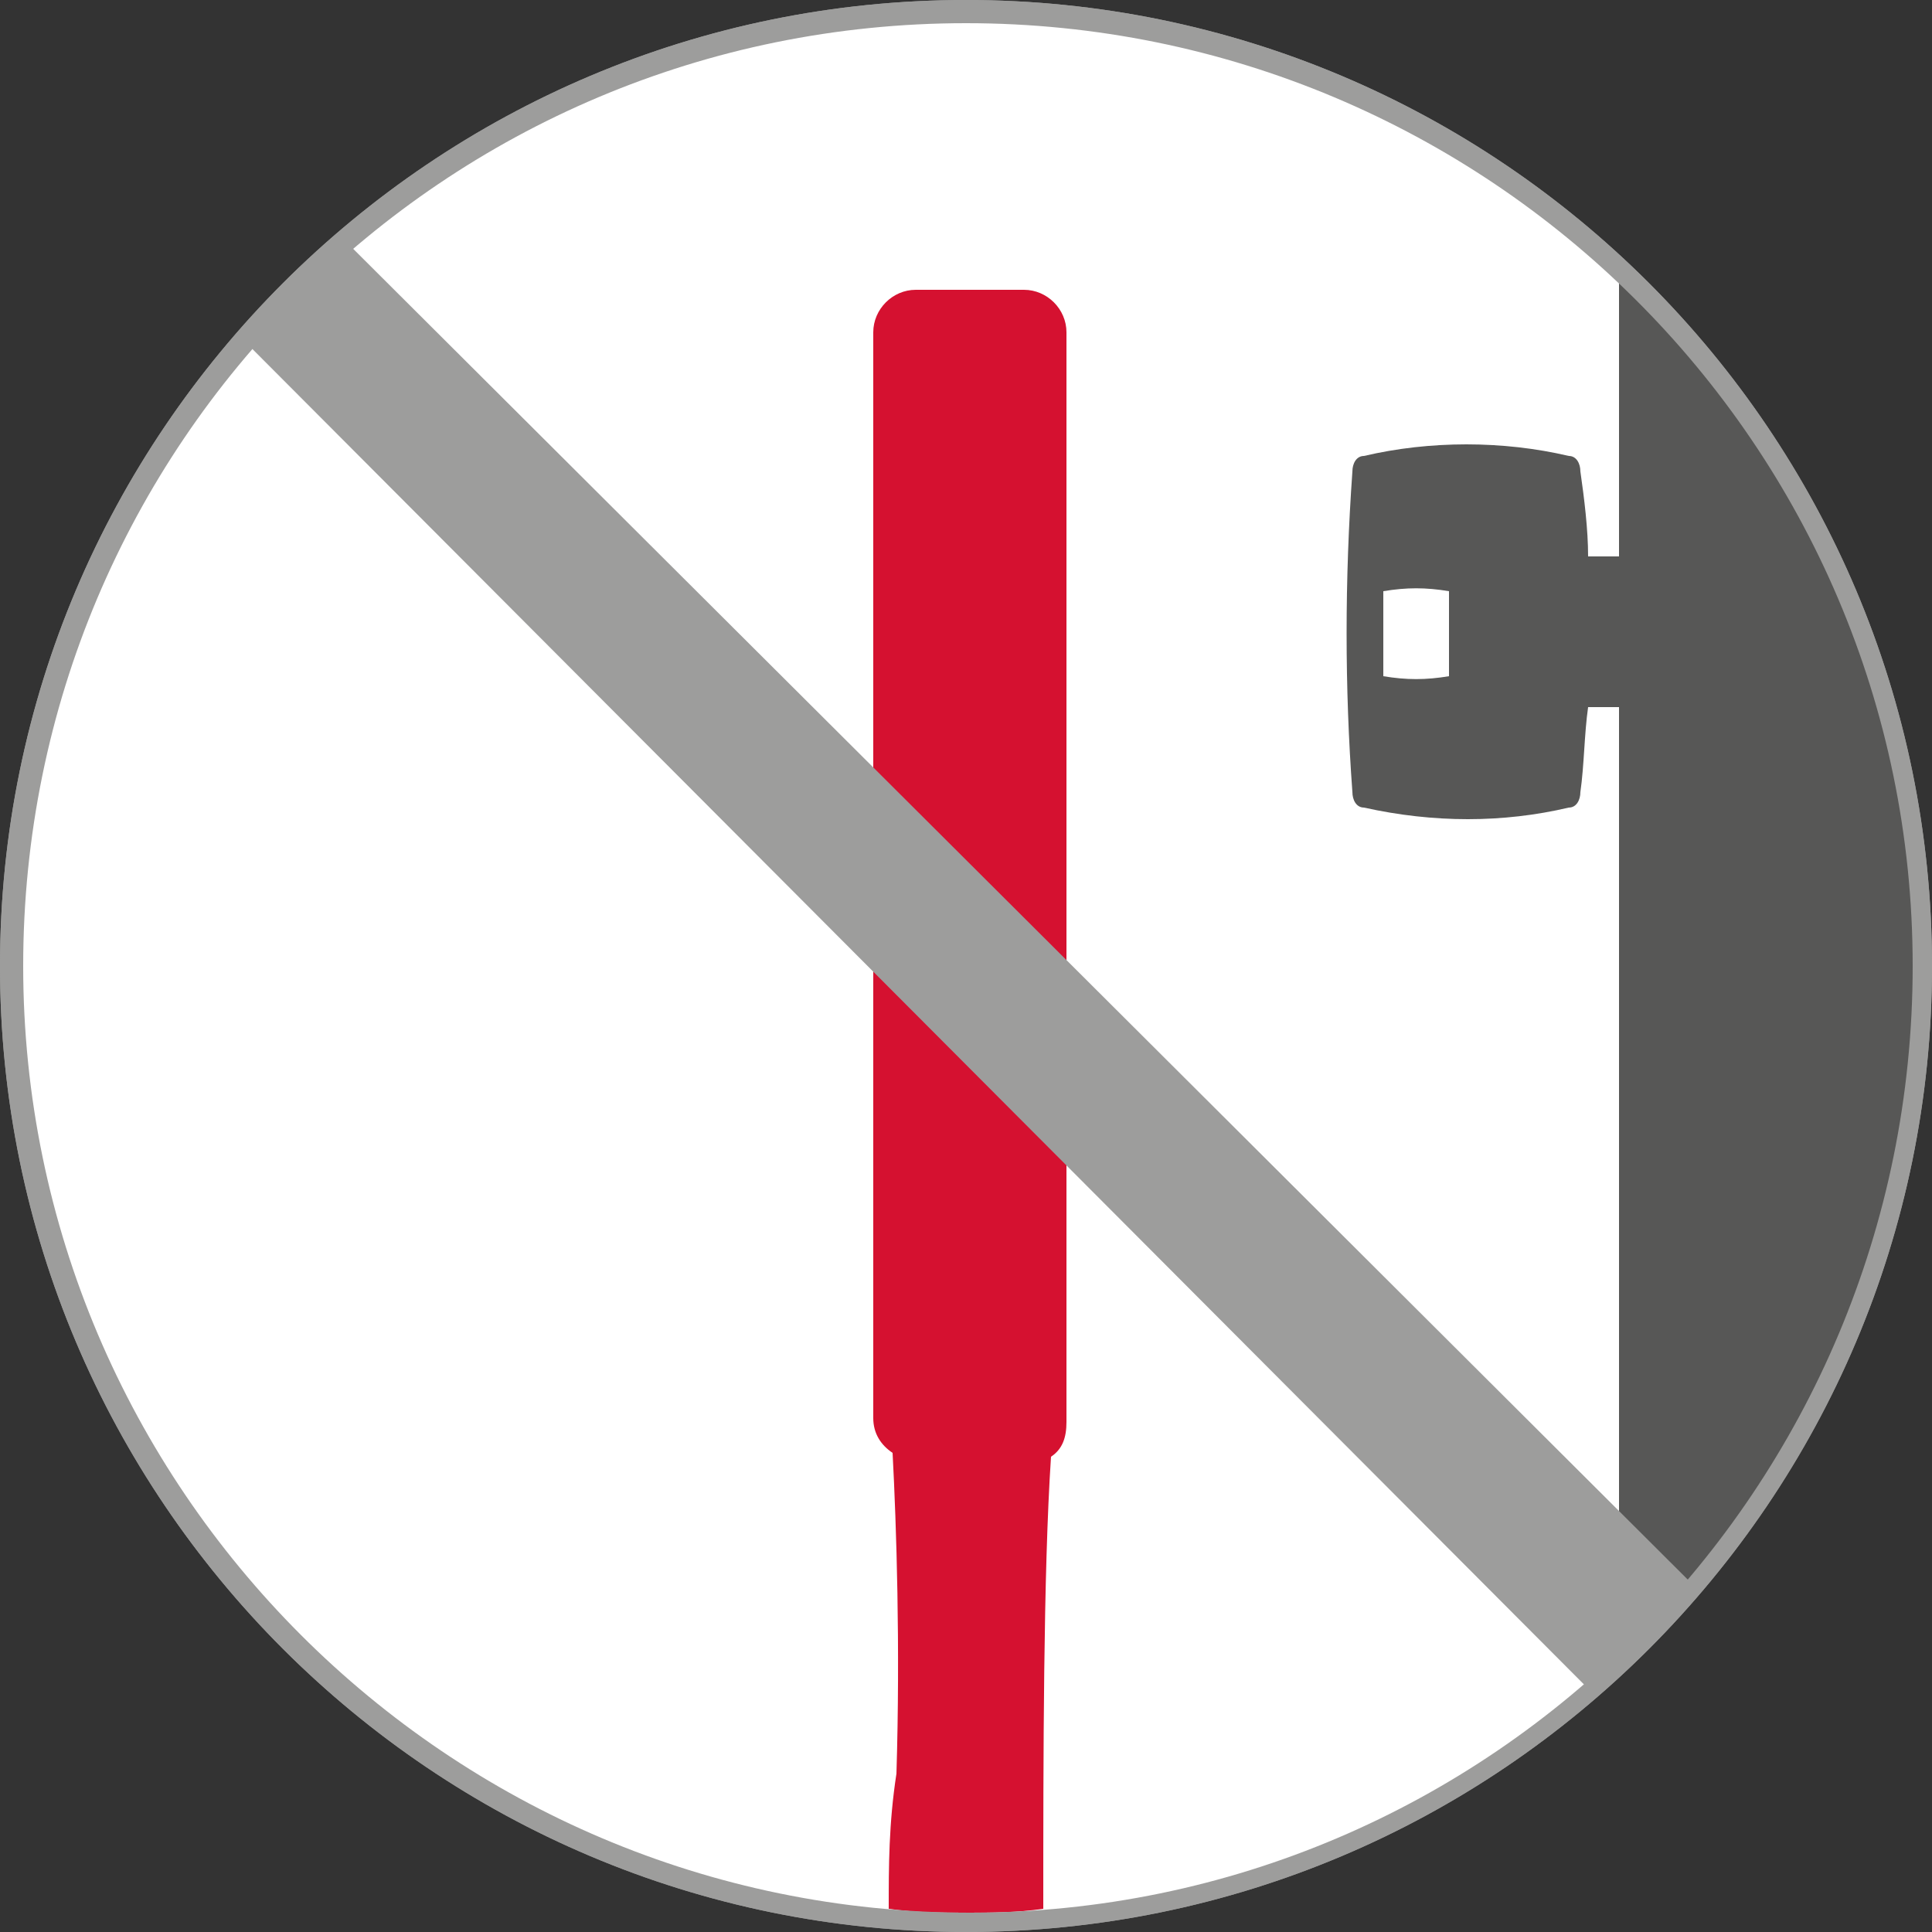
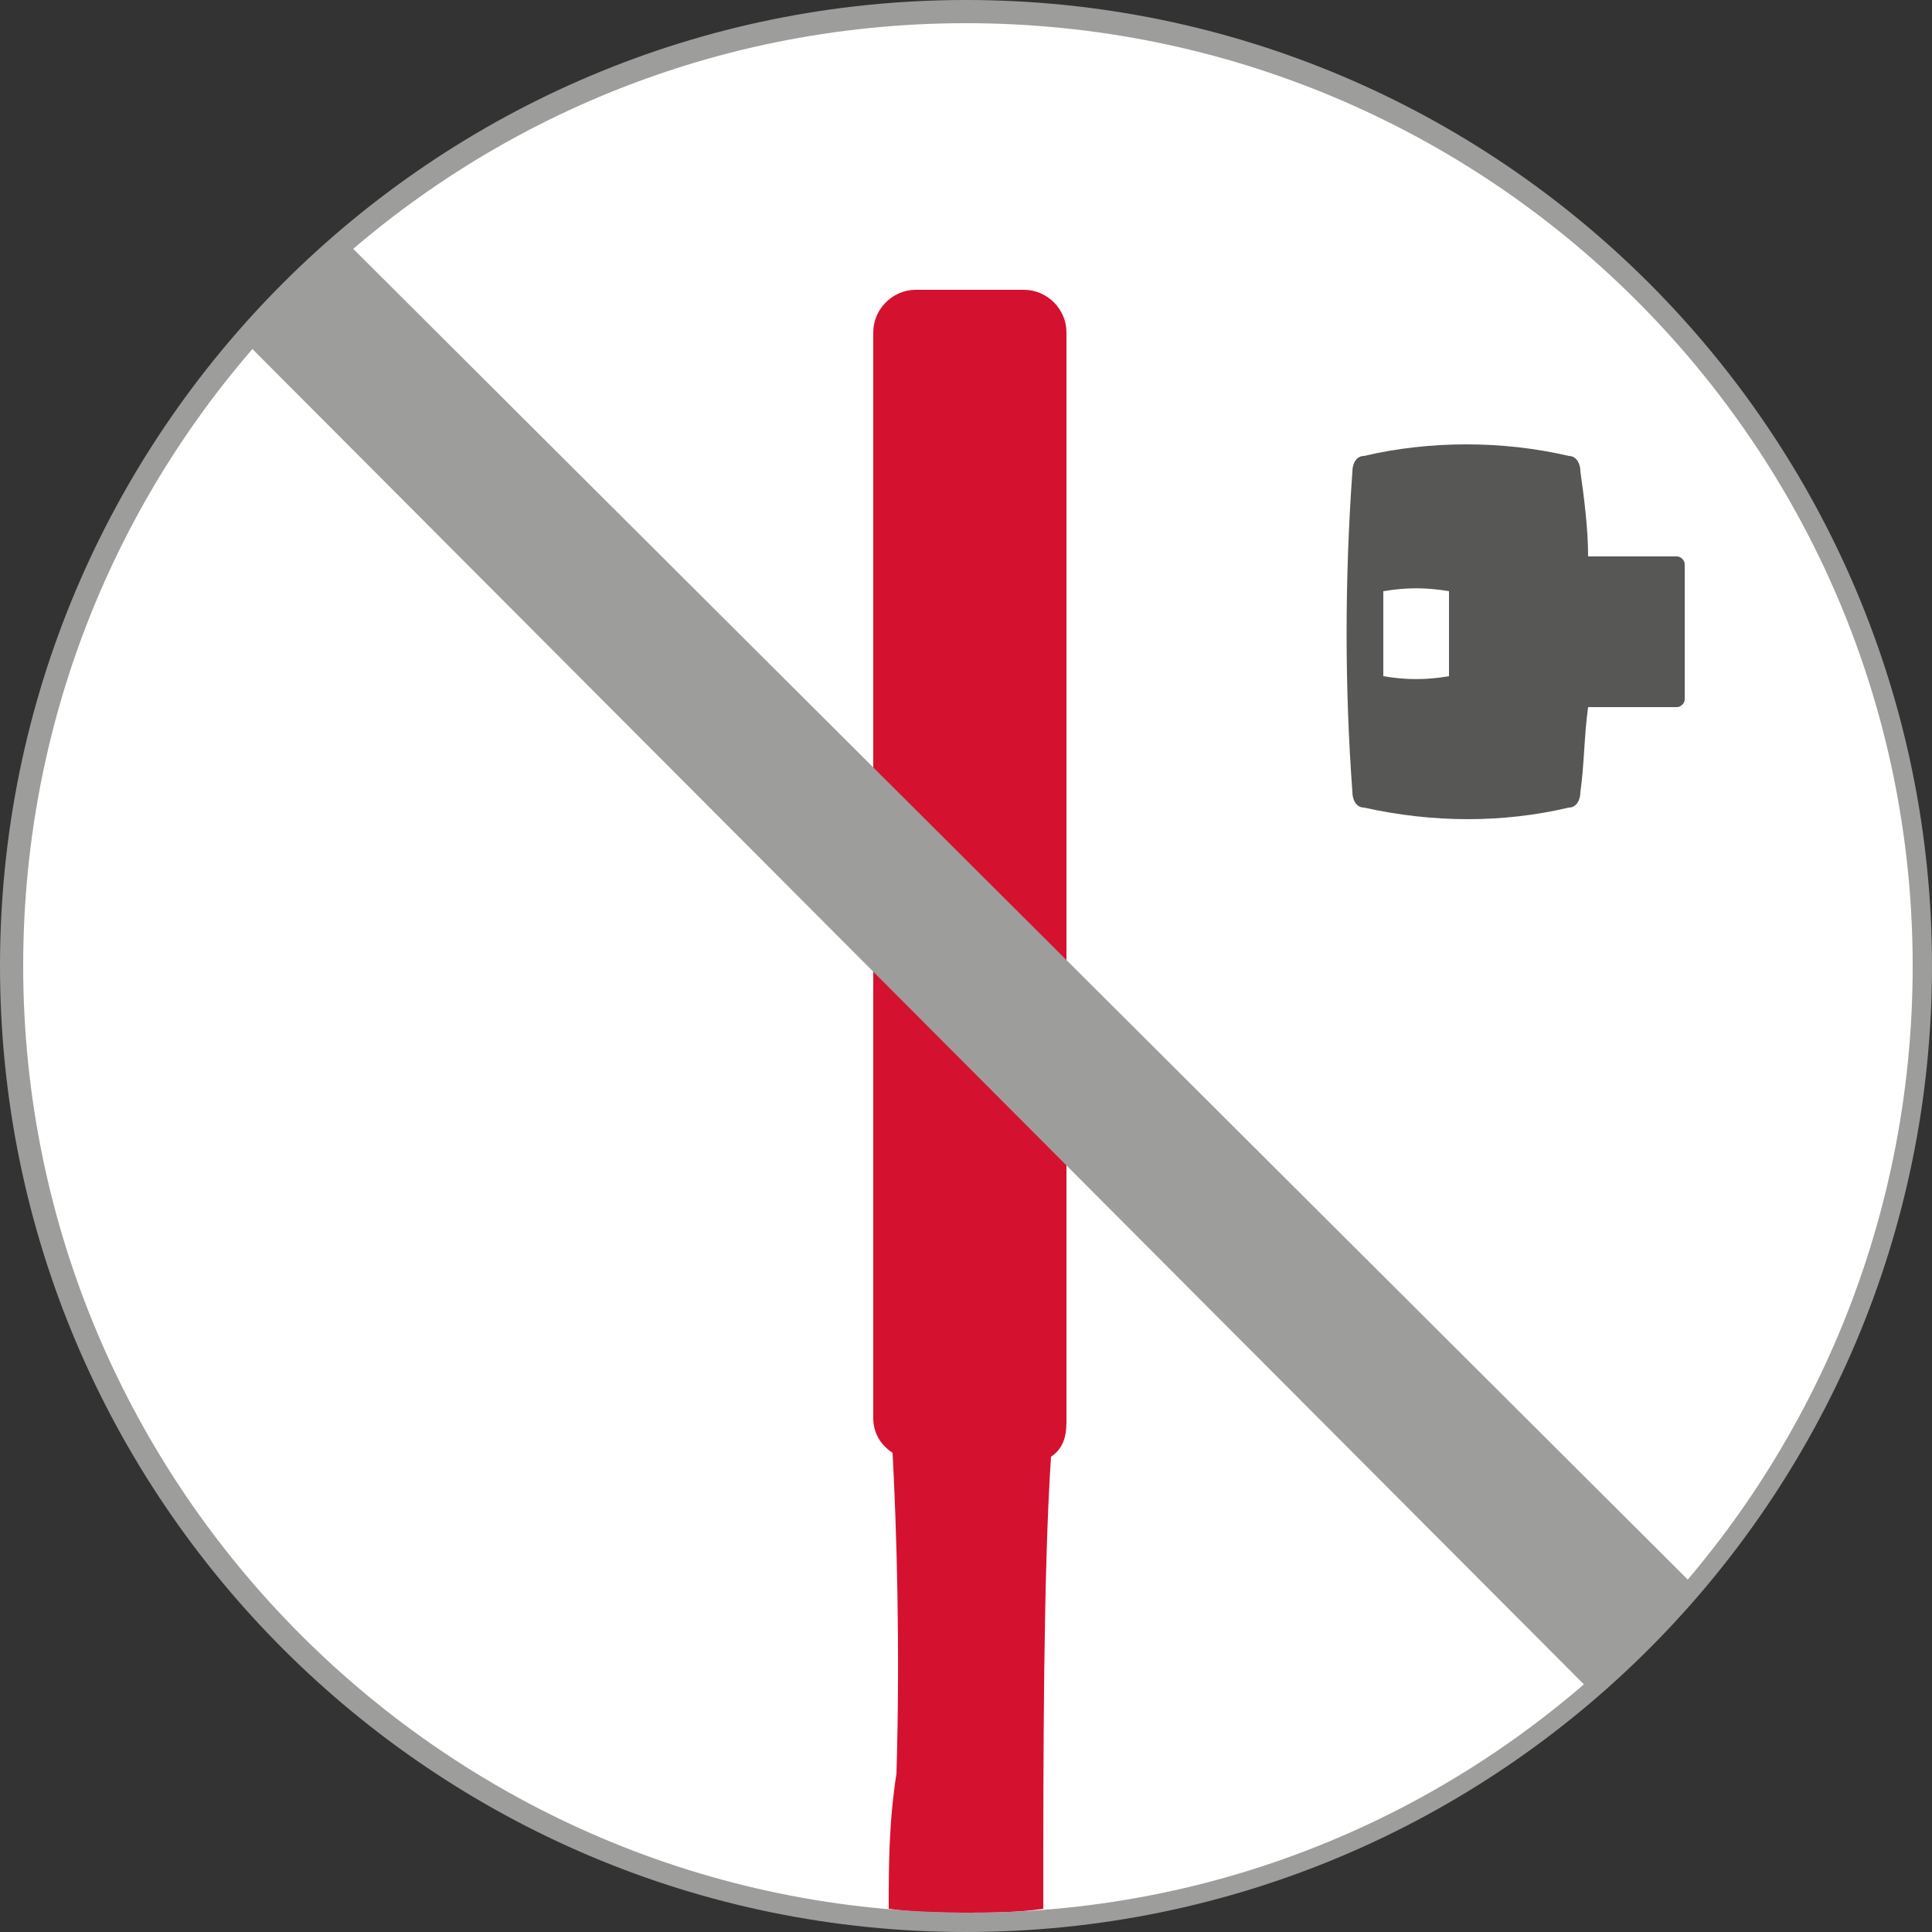
<svg xmlns="http://www.w3.org/2000/svg" version="1.1" id="Layer_1" x="0" y="0" viewBox="0 0 50 50" style="enable-background:new 0 0 50 50" xml:space="preserve">
  <rect x="0" y="0" width="50" height="50" fill="#333333" stroke="none" />
  <style>.st0{fill-rule:evenodd;clip-rule:evenodd;fill:#fff}.st1{fill:#9d9d9c}.st2{fill-rule:evenodd;clip-rule:evenodd;fill:#575756}</style>
  <path class="st0" d="M.3 25C.3 11.3 11.3.3 25 .3S49.7 11.4 49.7 25c0 13.7-11.1 24.7-24.7 24.7C11.3 49.7.3 38.7.3 25" />
  <path class="st0" d="M.3 25C.3 11.3 11.3.3 25 .3S49.7 11.4 49.7 25c0 13.7-11.1 24.7-24.7 24.7C11.3 49.7.3 38.7.3 25" />
-   <path class="st1" d="M25 50C11.2 50 0 38.8 0 25S11.2 0 25 0s25 11.2 25 25-11.2 25-25 25M25 .6C11.5.6.6 11.5.6 25c0 13.5 11 24.5 24.5 24.5s24.4-11 24.4-24.5S38.5.6 25 .6" />
-   <path class="st0" d="M.3 25C.3 11.3 11.3.3 25 .3S49.7 11.4 49.7 25c0 13.7-11.1 24.7-24.7 24.7C11.3 49.7.3 38.7.3 25" />
  <path class="st0" d="M.3 25C.3 11.3 11.3.3 25 .3S49.7 11.4 49.7 25c0 13.7-11.1 24.7-24.7 24.7C11.3 49.7.3 38.7.3 25" />
  <path class="st2" d="M37.5 15.3v2.2c-.6.1-1.1.1-1.7 0v-2.2c.6-.1 1.1-.1 1.7 0zM35 20.5c0 .2.1.4.3.4 1.8.4 3.6.4 5.3 0 .2 0 .3-.2.3-.4.1-.7.1-1.5.2-2.2h2.3c.1 0 .2-.1.2-.2V14.6c0-.1-.1-.2-.2-.2h-2.3c0-.7-.1-1.5-.2-2.2 0-.2-.1-.4-.3-.4-1.7-.4-3.6-.4-5.3 0-.2 0-.3.2-.3.4-.2 2.8-.2 5.6 0 8.3z" />
-   <path class="st2" d="M41.9 7v36c4.8-4.5 7.8-10.9 7.8-18s-3-13.5-7.8-18z" />
  <path d="M26.5 7.5h-2.8c-.6 0-1.1.5-1.1 1.1v28.1c0 .4.2.7.5.9.1 1.9.2 5 .1 8.3-.2 1.3-.2 2.4-.2 3.5.7.1 1.4.1 2 .1.7 0 1.3 0 2-.1 0-3.8 0-8.7.2-11.7.3-.2.4-.5.4-.9V8.6c0-.6-.5-1.1-1.1-1.1z" style="fill-rule:evenodd;clip-rule:evenodd;fill:#d51130" />
  <path d="M43.7 40.9 9 6.3C8 7 7.1 7.9 6.3 8.8L41 43.6l.2.2c.9-.9 1.8-1.8 2.5-2.9 0 .1 0 .1 0 0z" style="fill-rule:evenodd;clip-rule:evenodd;fill:#9d9d9c" />
  <path class="st1" d="M25 50C11.2 50 0 38.8 0 25S11.2 0 25 0s25 11.2 25 25-11.2 25-25 25M25 .6C11.5.6.6 11.5.6 25c0 13.5 11 24.5 24.5 24.5s24.4-11 24.4-24.5S38.5.6 25 .6" />
</svg>